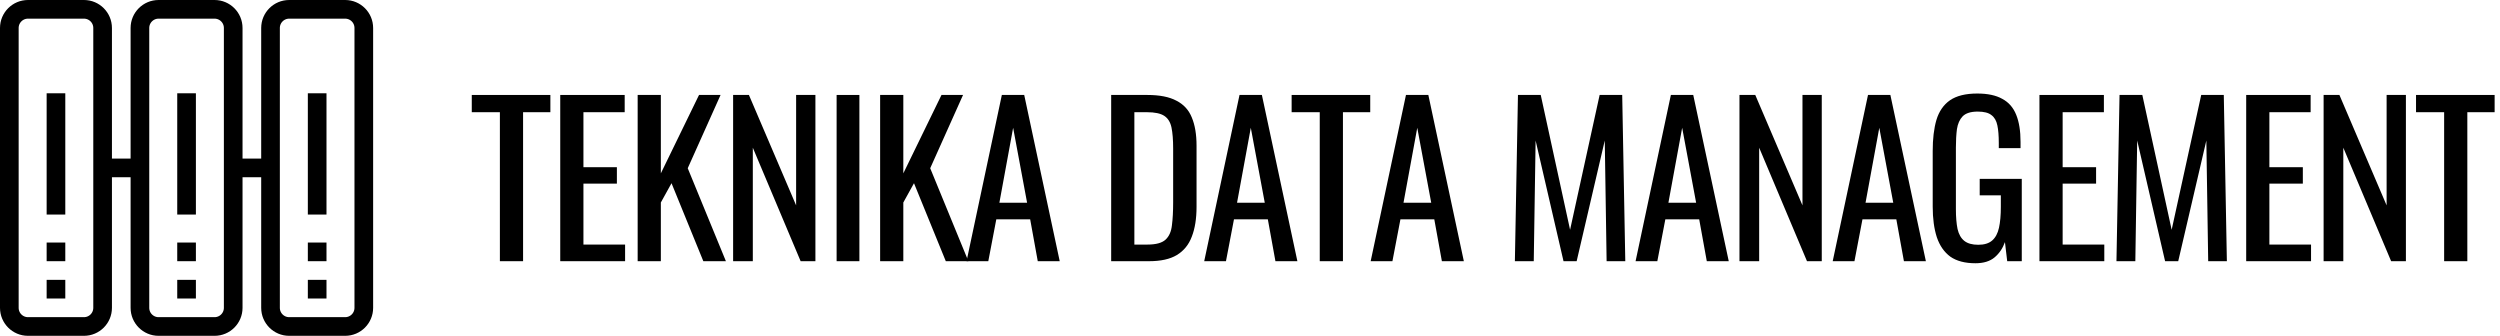
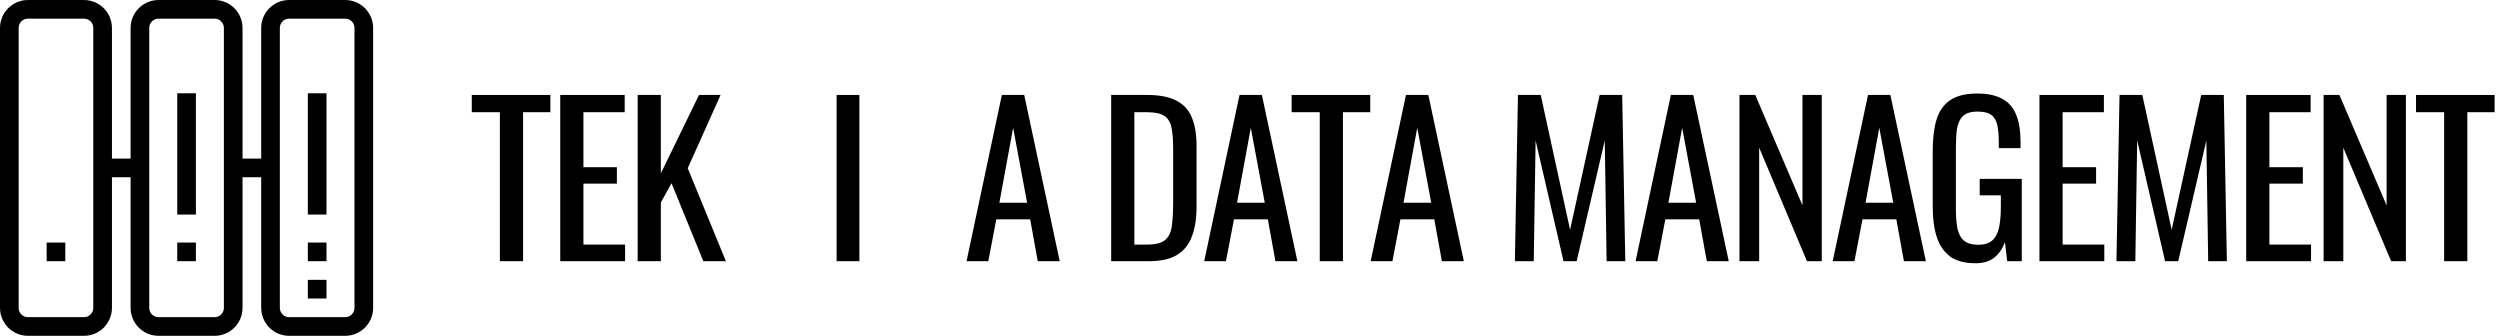
<svg xmlns="http://www.w3.org/2000/svg" width="268" height="36" viewBox="0 0 268 36" fill="none">
  <path d="M53.588 28V12.028H50.574V10.18H59V12.028H56.074V28H53.588Z" fill="black" />
  <path d="M60.058 28V10.18H66.966V12.028H62.544V17.924H66.13V19.684H62.544V26.218H67.01V28H60.058Z" fill="black" />
  <path d="M68.357 28V10.18H70.843V18.584L74.935 10.18H77.245L73.725 18.034L77.817 28H75.397L71.987 19.64L70.843 21.708V28H68.357Z" fill="black" />
-   <path d="M78.59 28V10.18H80.284L85.344 22.016V10.18H87.412V28H85.828L80.702 15.834V28H78.59Z" fill="black" />
  <path d="M89.685 28V10.18H92.127V28H89.685Z" fill="black" />
-   <path d="M94.35 28V10.18H96.836V18.584L100.928 10.18H103.238L99.718 18.034L103.81 28H101.39L97.98 19.64L96.836 21.708V28H94.35Z" fill="black" />
  <path d="M103.614 28L107.398 10.18H109.796L113.602 28H111.248L110.434 23.512H106.804L105.946 28H103.614ZM107.134 21.73H110.104L108.608 13.7L107.134 21.73Z" fill="black" />
  <path d="M119.118 28V10.18H122.99C124.31 10.18 125.351 10.385 126.114 10.796C126.891 11.192 127.441 11.793 127.764 12.6C128.101 13.406 128.27 14.411 128.27 15.614V22.17C128.27 23.431 128.101 24.494 127.764 25.36C127.441 26.225 126.906 26.885 126.158 27.34C125.425 27.78 124.435 28 123.188 28H119.118ZM121.604 26.218H123.012C123.921 26.218 124.567 26.042 124.948 25.69C125.329 25.338 125.557 24.825 125.63 24.15C125.718 23.475 125.762 22.661 125.762 21.708V15.922C125.762 14.998 125.703 14.25 125.586 13.678C125.469 13.106 125.212 12.688 124.816 12.424C124.42 12.16 123.797 12.028 122.946 12.028H121.604V26.218Z" fill="black" />
  <path d="M129.092 28L132.876 10.18H135.274L139.08 28H136.726L135.912 23.512H132.282L131.424 28H129.092ZM132.612 21.73H135.582L134.086 13.7L132.612 21.73Z" fill="black" />
  <path d="M141.477 28V12.028H138.463V10.18H146.889V12.028H143.963V28H141.477Z" fill="black" />
  <path d="M146.936 28L150.72 10.18H153.118L156.924 28H154.57L153.756 23.512H150.126L149.268 28H146.936ZM150.456 21.73H153.426L151.93 13.7L150.456 21.73Z" fill="black" />
  <path d="M162.395 28L162.725 10.18H165.167L168.313 24.634L171.481 10.18H173.901L174.231 28H172.229L172.031 15.064L169.017 28H167.609L164.617 15.064L164.419 28H162.395Z" fill="black" />
  <path d="M175.334 28L179.118 10.18H181.516L185.322 28H182.968L182.154 23.512H178.524L177.666 28H175.334ZM178.854 21.73H181.824L180.328 13.7L178.854 21.73Z" fill="black" />
  <path d="M186.471 28V10.18H188.165L193.225 22.016V10.18H195.293V28H193.709L188.583 15.834V28H186.471Z" fill="black" />
  <path d="M196.466 28L200.25 10.18H202.648L206.454 28H204.1L203.286 23.512H199.656L198.798 28H196.466ZM199.986 21.73H202.956L201.46 13.7L199.986 21.73Z" fill="black" />
  <path d="M211.762 28.22C210.647 28.22 209.753 27.985 209.078 27.516C208.418 27.032 207.934 26.335 207.626 25.426C207.333 24.517 207.186 23.424 207.186 22.148V16.186C207.186 14.88 207.318 13.773 207.582 12.864C207.861 11.94 208.345 11.236 209.034 10.752C209.738 10.268 210.713 10.026 211.96 10.026C213.075 10.026 213.969 10.216 214.644 10.598C215.333 10.964 215.832 11.537 216.14 12.314C216.448 13.076 216.602 14.044 216.602 15.218V15.878H214.27V15.328C214.27 14.55 214.219 13.92 214.116 13.436C214.013 12.937 213.801 12.57 213.478 12.336C213.17 12.086 212.679 11.962 212.004 11.962C211.271 11.962 210.735 12.13 210.398 12.468C210.075 12.805 209.87 13.267 209.782 13.854C209.709 14.426 209.672 15.079 209.672 15.812V22.412C209.672 23.262 209.731 23.974 209.848 24.546C209.98 25.118 210.222 25.543 210.574 25.822C210.926 26.101 211.425 26.24 212.07 26.24C212.715 26.24 213.214 26.086 213.566 25.778C213.918 25.47 214.16 25.015 214.292 24.414C214.424 23.812 214.49 23.064 214.49 22.17V20.938H212.224V19.178H216.734V28H215.172L214.93 25.954C214.695 26.614 214.329 27.157 213.83 27.582C213.331 28.007 212.642 28.22 211.762 28.22Z" fill="black" />
  <path d="M218.629 28V10.18H225.537V12.028H221.115V17.924H224.701V19.684H221.115V26.218H225.581V28H218.629Z" fill="black" />
  <path d="M226.884 28L227.214 10.18H229.656L232.802 24.634L235.97 10.18H238.39L238.72 28H236.718L236.52 15.064L233.506 28H232.098L229.106 15.064L228.908 28H226.884Z" fill="black" />
  <path d="M240.792 28V10.18H247.7V12.028H243.278V17.924H246.864V19.684H243.278V26.218H247.744V28H240.792Z" fill="black" />
  <path d="M249.091 28V10.18H250.785L255.845 22.016V10.18H257.913V28H256.329L251.203 15.834V28H249.091Z" fill="black" />
  <path d="M262.012 28V12.028H258.998V10.18H267.424V12.028H264.498V28H262.012Z" fill="black" />
  <g clip-path="url(#clip0_731_1214)">
    <path d="M1 3L1 33C1 34.105 1.895 35 3 35L9 35C10.105 35 11 34.105 11 33L11 3C11 1.895 10.105 1 9 1L3 1C1.895 1 1 1.895 1 3Z" stroke="black" stroke-width="2" stroke-miterlimit="10" />
-     <path d="M6 23L6 10" stroke="black" stroke-width="2" stroke-miterlimit="10" />
    <path d="M6 28L6 26" stroke="black" stroke-width="2" stroke-miterlimit="10" />
-     <path d="M6 32L6 30" stroke="black" stroke-width="2" stroke-miterlimit="10" />
    <path d="M15 3L15 33C15 34.105 15.895 35 17 35L23 35C24.105 35 25 34.105 25 33L25 3C25 1.895 24.105 1 23 1L17 1C15.895 1 15 1.895 15 3Z" stroke="black" stroke-width="2" stroke-miterlimit="10" />
    <path d="M20 23L20 10" stroke="black" stroke-width="2" stroke-miterlimit="10" />
    <path d="M20 28L20 26" stroke="black" stroke-width="2" stroke-miterlimit="10" />
-     <path d="M20 32L20 30" stroke="black" stroke-width="2" stroke-miterlimit="10" />
    <path d="M29 3L29 33C29 34.105 29.895 35 31 35L37 35C38.105 35 39 34.105 39 33L39 3C39 1.895 38.105 1 37 1L31 1C29.895 1 29 1.895 29 3Z" stroke="black" stroke-width="2" stroke-miterlimit="10" />
    <path d="M34 23L34 10" stroke="black" stroke-width="2" stroke-miterlimit="10" />
    <path d="M34 28L34 26" stroke="black" stroke-width="2" stroke-miterlimit="10" />
    <path d="M34 32L34 30" stroke="black" stroke-width="2" stroke-miterlimit="10" />
    <path d="M29 18L25 18" stroke="black" stroke-width="2" stroke-miterlimit="10" />
    <path d="M15 18L11 18" stroke="black" stroke-width="2" stroke-miterlimit="10" />
  </g>
  <defs>
    <clipPath id="clip0_731_1214">
      <rect width="36" height="40" fill="white" transform="translate(0 36) rotate(-90)" />
    </clipPath>
  </defs>
</svg>